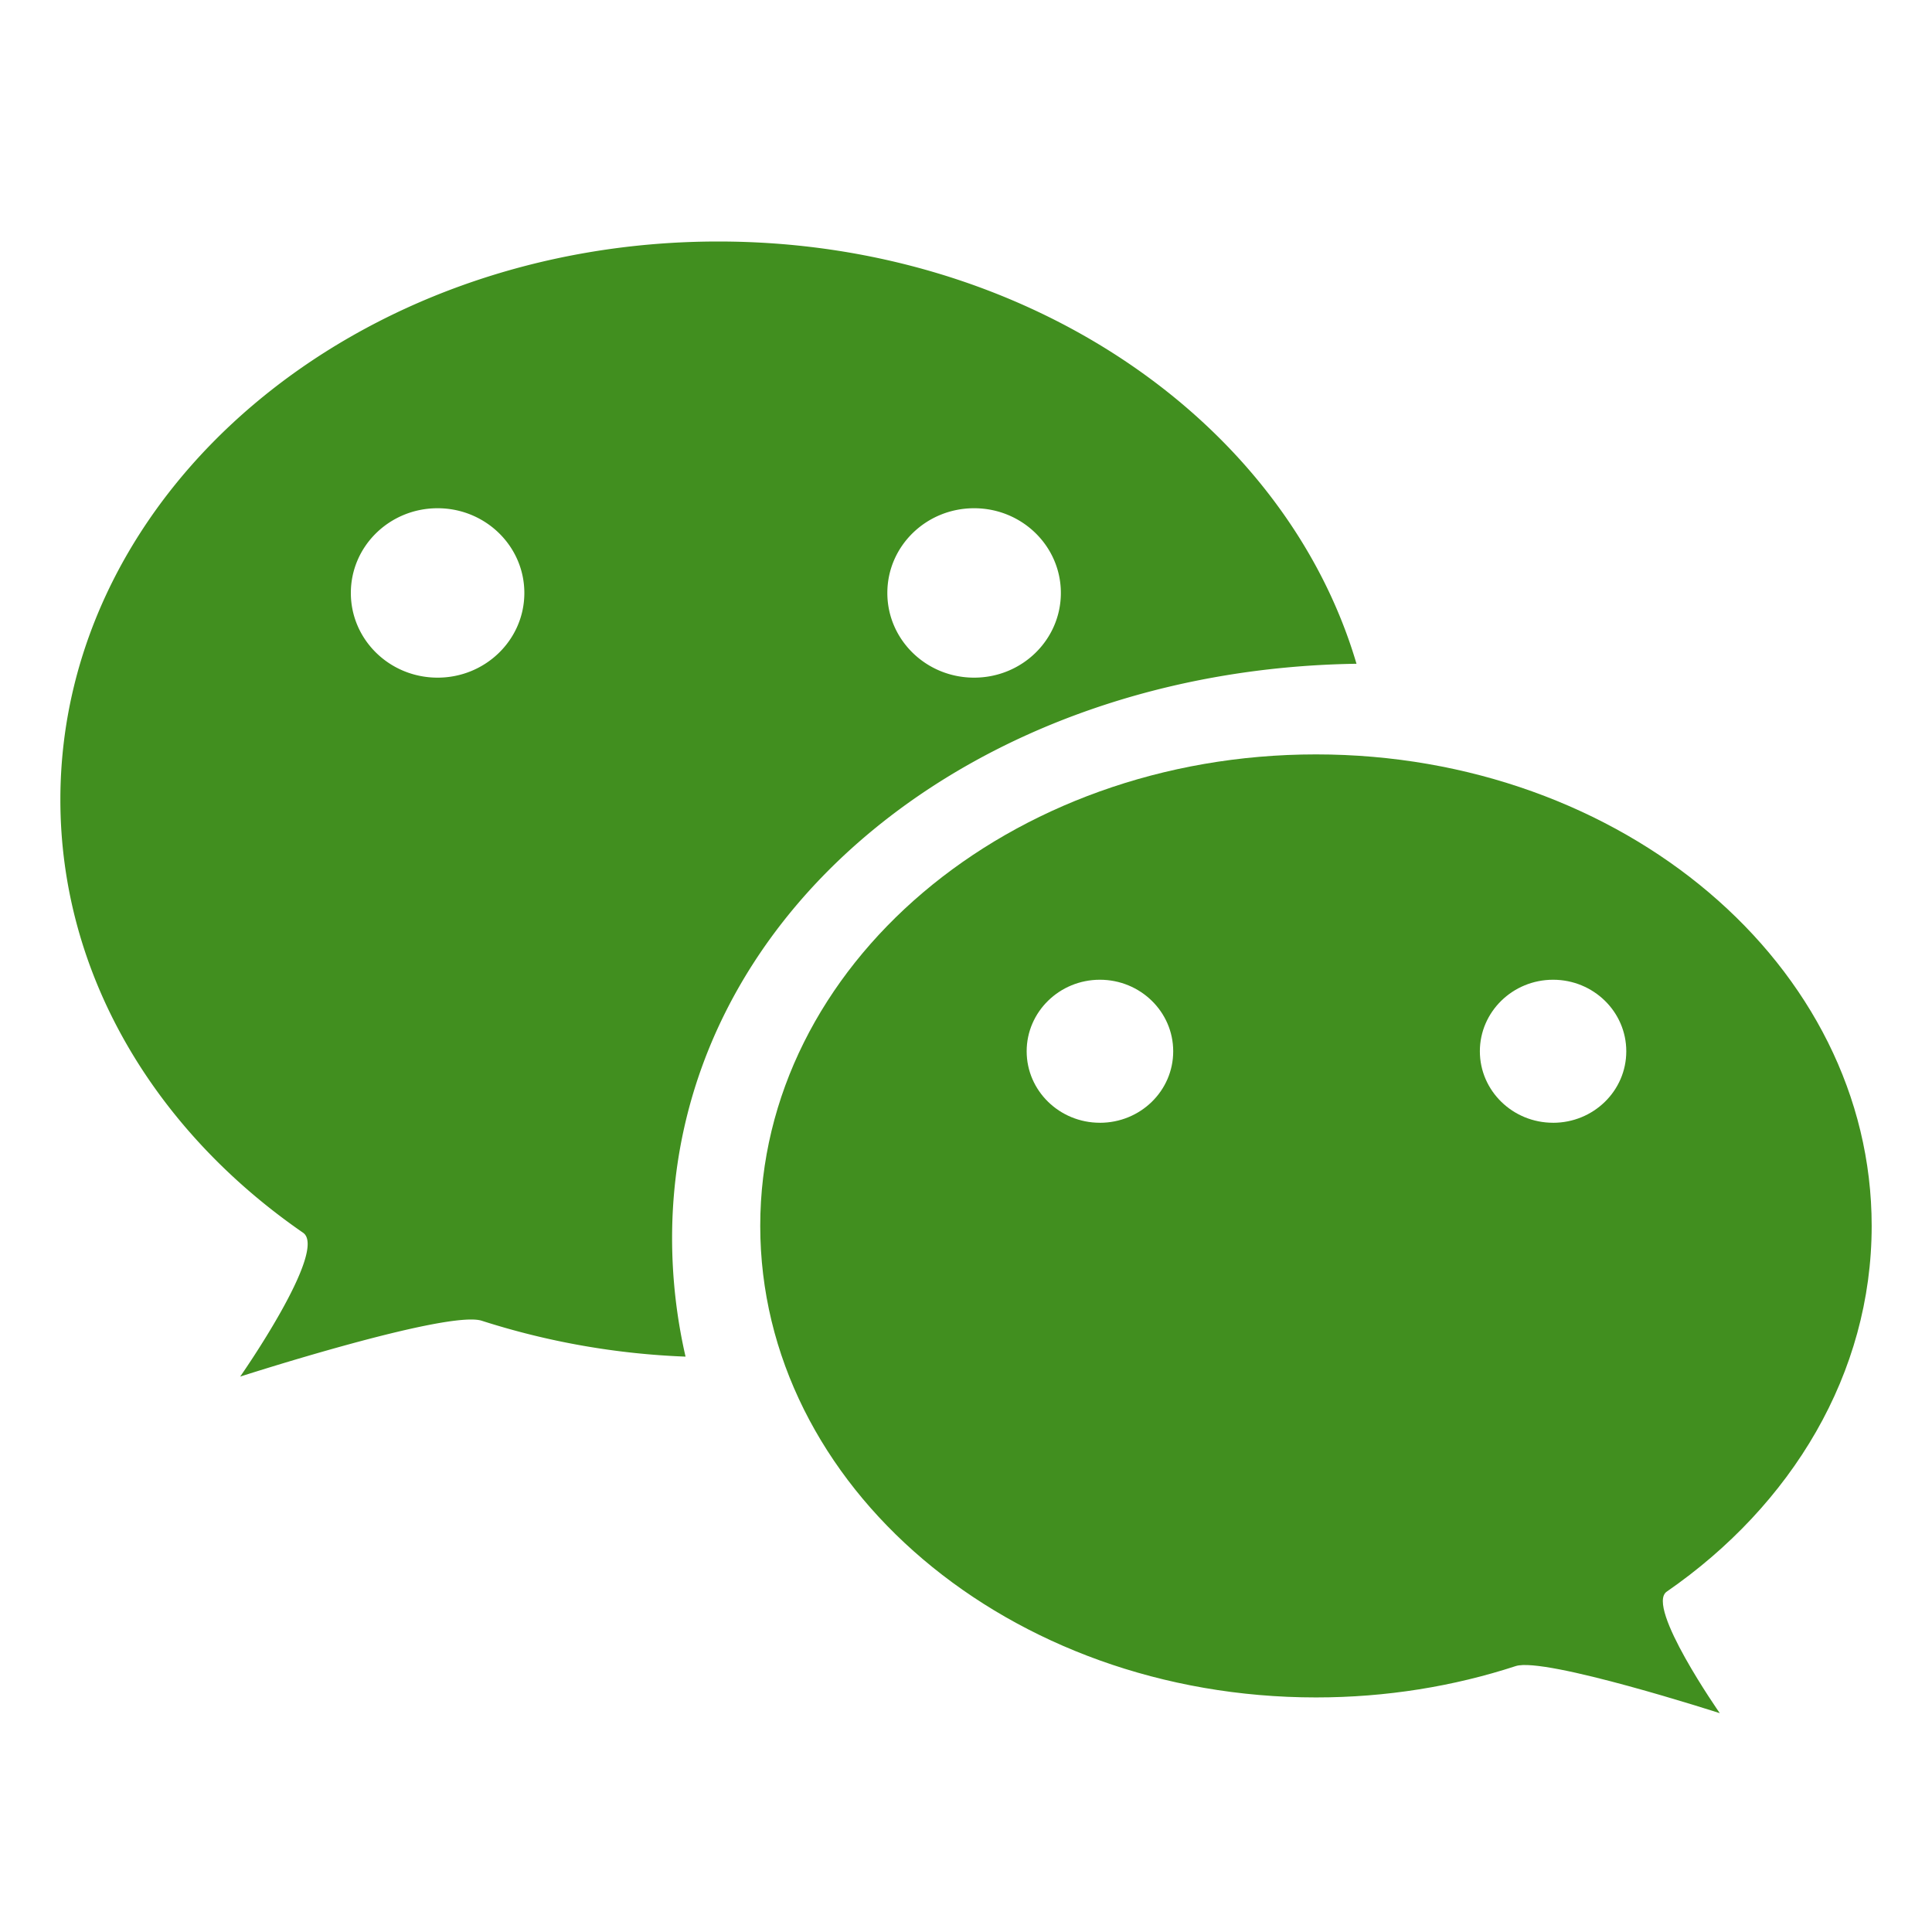
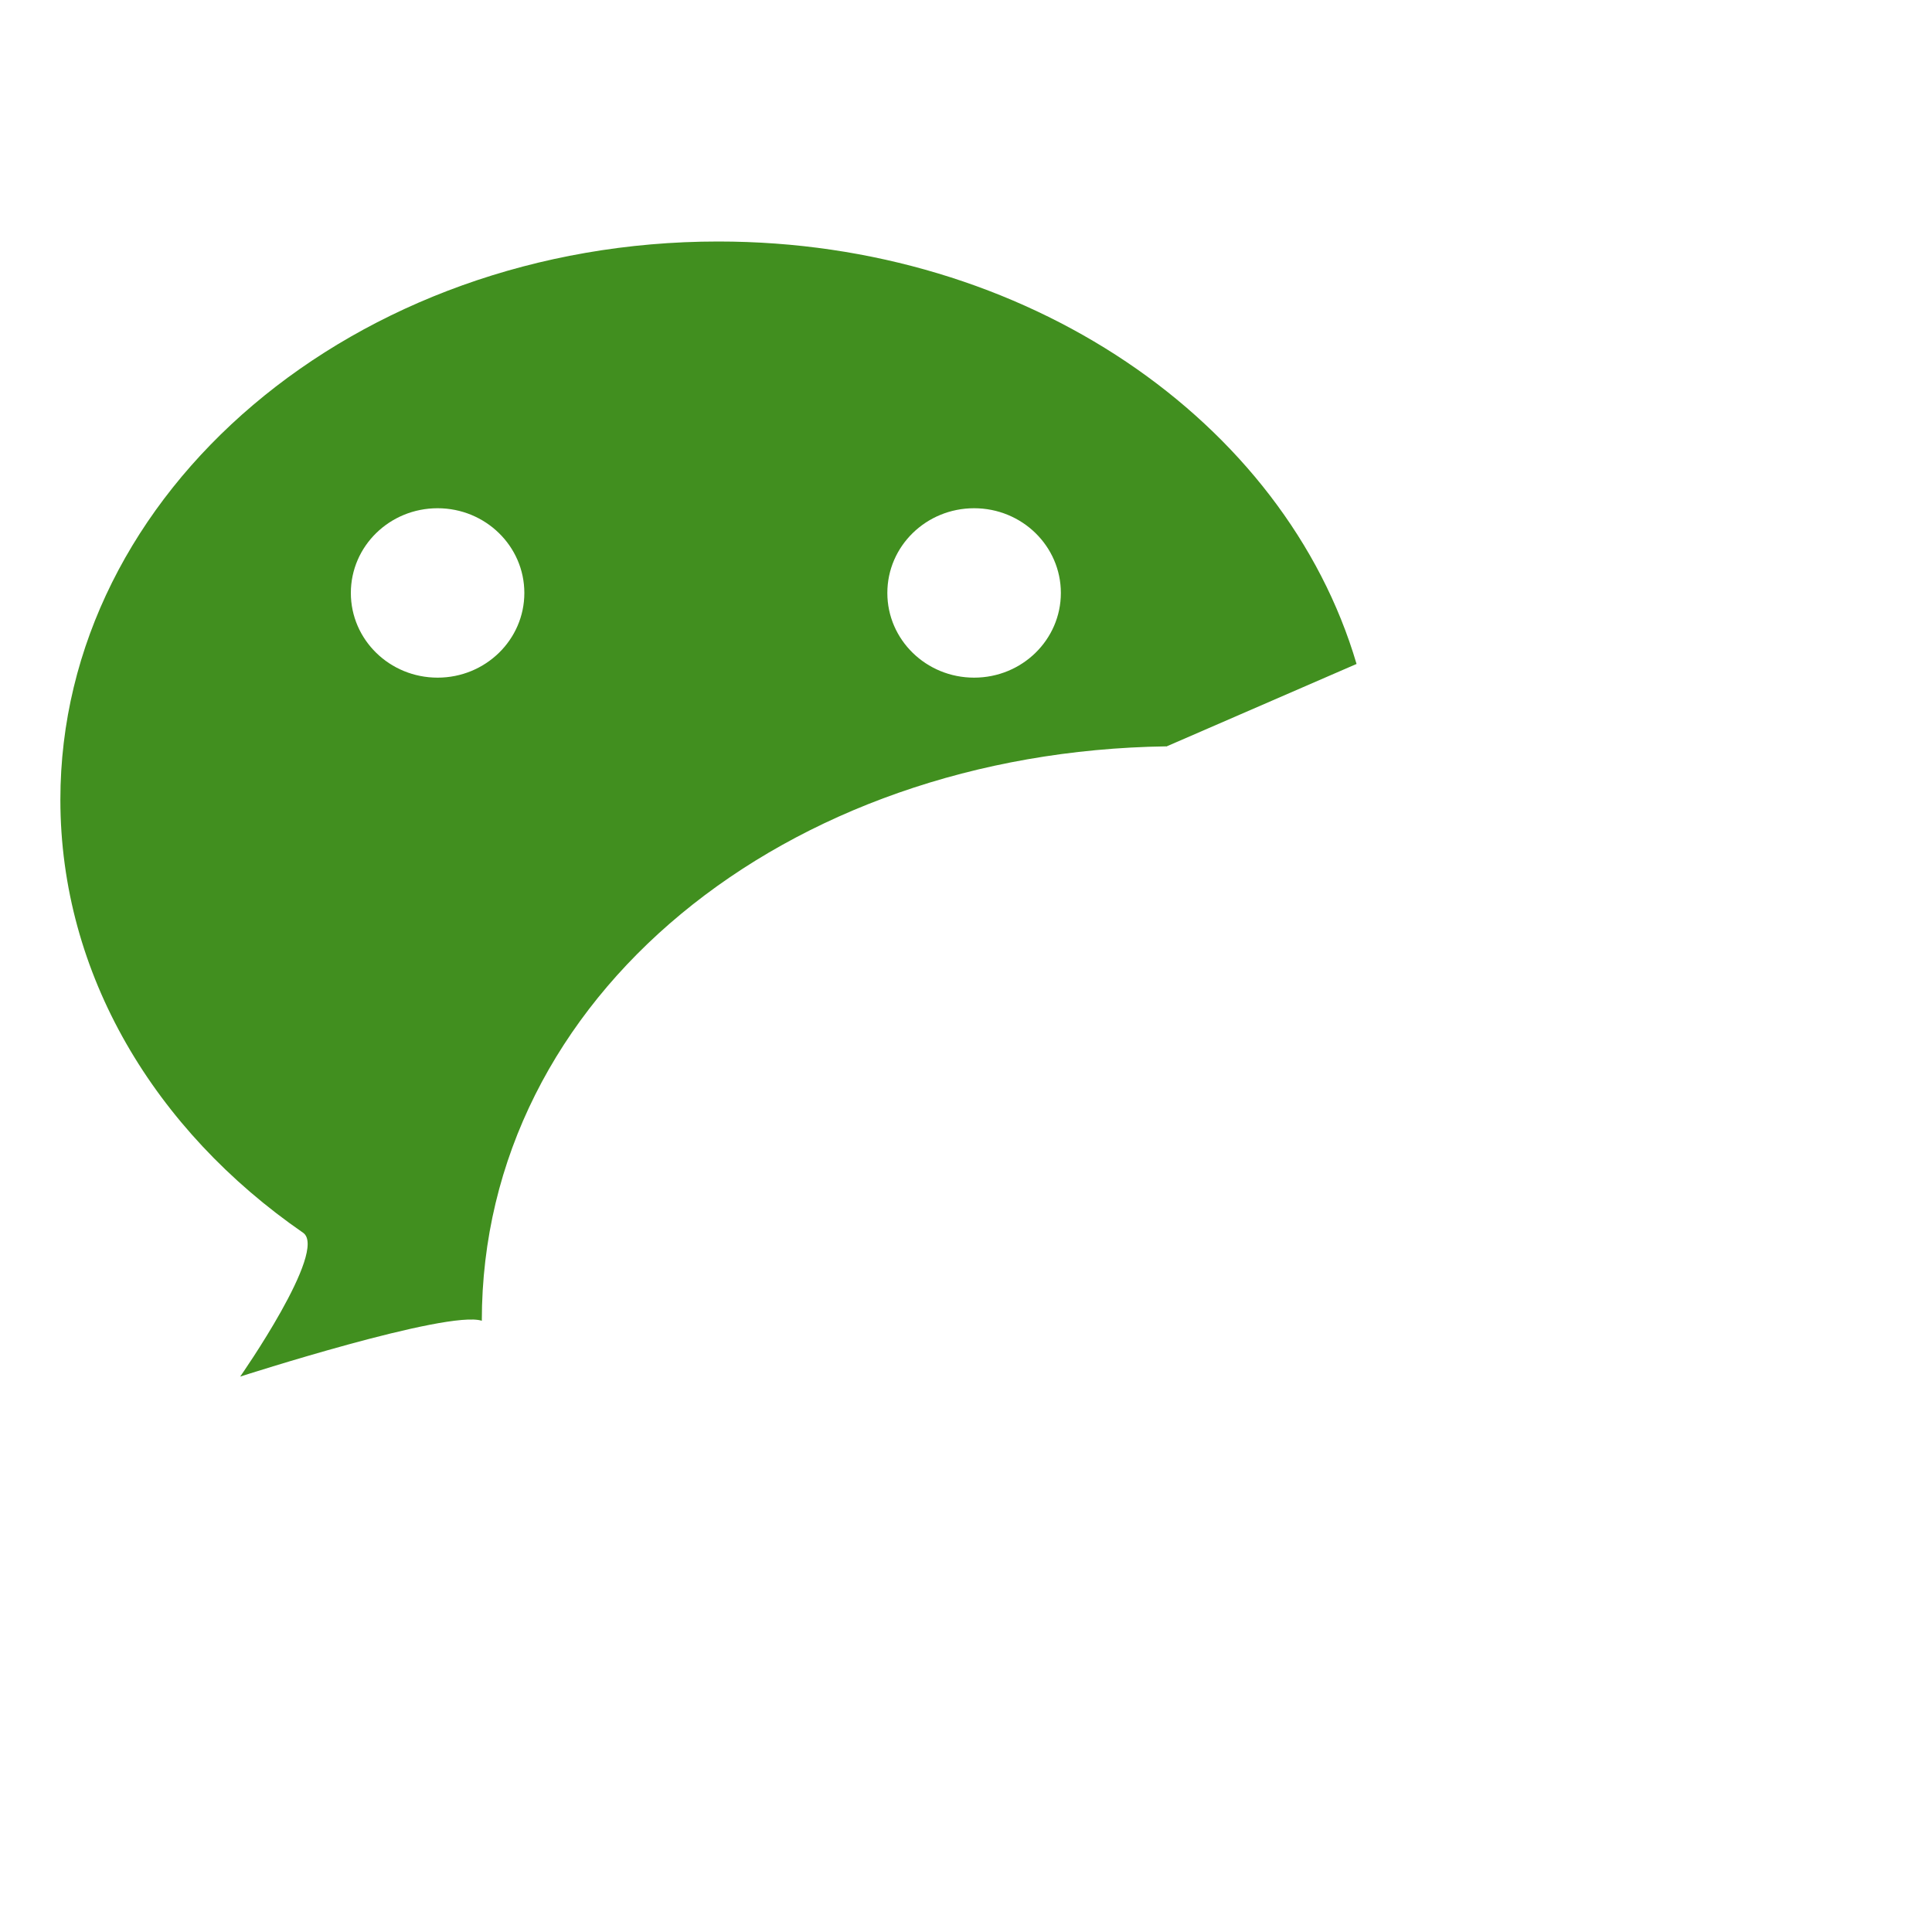
<svg xmlns="http://www.w3.org/2000/svg" width="80" height="80" viewBox="0 0 80 80" fill="none">
-   <path d="M64.31 46.491c-1.674 0-3.032-1.325-3.032-2.96 0-1.633 1.358-2.962 3.032-2.962 1.673 0 3.031 1.325 3.031 2.963 0 1.638-1.358 2.96-3.031 2.96zm-18.766 0c-1.674 0-3.032-1.325-3.032-2.96 0-1.633 1.358-2.962 3.032-2.962s3.036 1.325 3.036 2.963c0 1.638-1.358 2.96-3.036 2.96zm31.958 4.27c0-10.783-10.303-19.523-23.01-19.523-12.706 0-23.012 8.74-23.012 19.523 0 10.782 10.302 19.526 23.013 19.526 2.913 0 5.704-.46 8.27-1.298 1.195-.393 8.45 1.95 8.45 1.95s-3.086-4.418-2.198-5.032c5.179-3.58 8.487-9.034 8.487-15.146z" fill="#418F1F" />
-   <path d="M18.12 28.06c-1.986 0-3.592-1.569-3.592-3.507 0-1.939 1.606-3.508 3.592-3.508 1.981 0 3.592 1.57 3.592 3.508s-1.61 3.507-3.592 3.507zm22.216-7.015c1.985 0 3.592 1.57 3.592 3.508s-1.607 3.507-3.592 3.507c-1.986 0-3.593-1.569-3.593-3.507 0-1.939 1.607-3.508 3.593-3.508zm15.836 6.448C53.212 17.446 42.502 10 29.745 10 14.697 10 2.5 20.348 2.5 33.114c0 7.237 3.916 13.696 10.05 17.931 1.05.728-2.605 5.957-2.605 5.957s8.593-2.773 10.006-2.312a31.518 31.518 0 0 0 8.436 1.485 21.96 21.96 0 0 1-.557-4.905c0-13.448 12.565-23.556 28.342-23.785v.008z" fill="#418F1F" />
+   <path d="M18.12 28.06c-1.986 0-3.592-1.569-3.592-3.507 0-1.939 1.606-3.508 3.592-3.508 1.981 0 3.592 1.57 3.592 3.508s-1.61 3.507-3.592 3.507zm22.216-7.015c1.985 0 3.592 1.57 3.592 3.508s-1.607 3.507-3.592 3.507c-1.986 0-3.593-1.569-3.593-3.507 0-1.939 1.607-3.508 3.593-3.508zm15.836 6.448C53.212 17.446 42.502 10 29.745 10 14.697 10 2.5 20.348 2.5 33.114c0 7.237 3.916 13.696 10.05 17.931 1.05.728-2.605 5.957-2.605 5.957s8.593-2.773 10.006-2.312c0-13.448 12.565-23.556 28.342-23.785v.008z" fill="#418F1F" />
</svg>